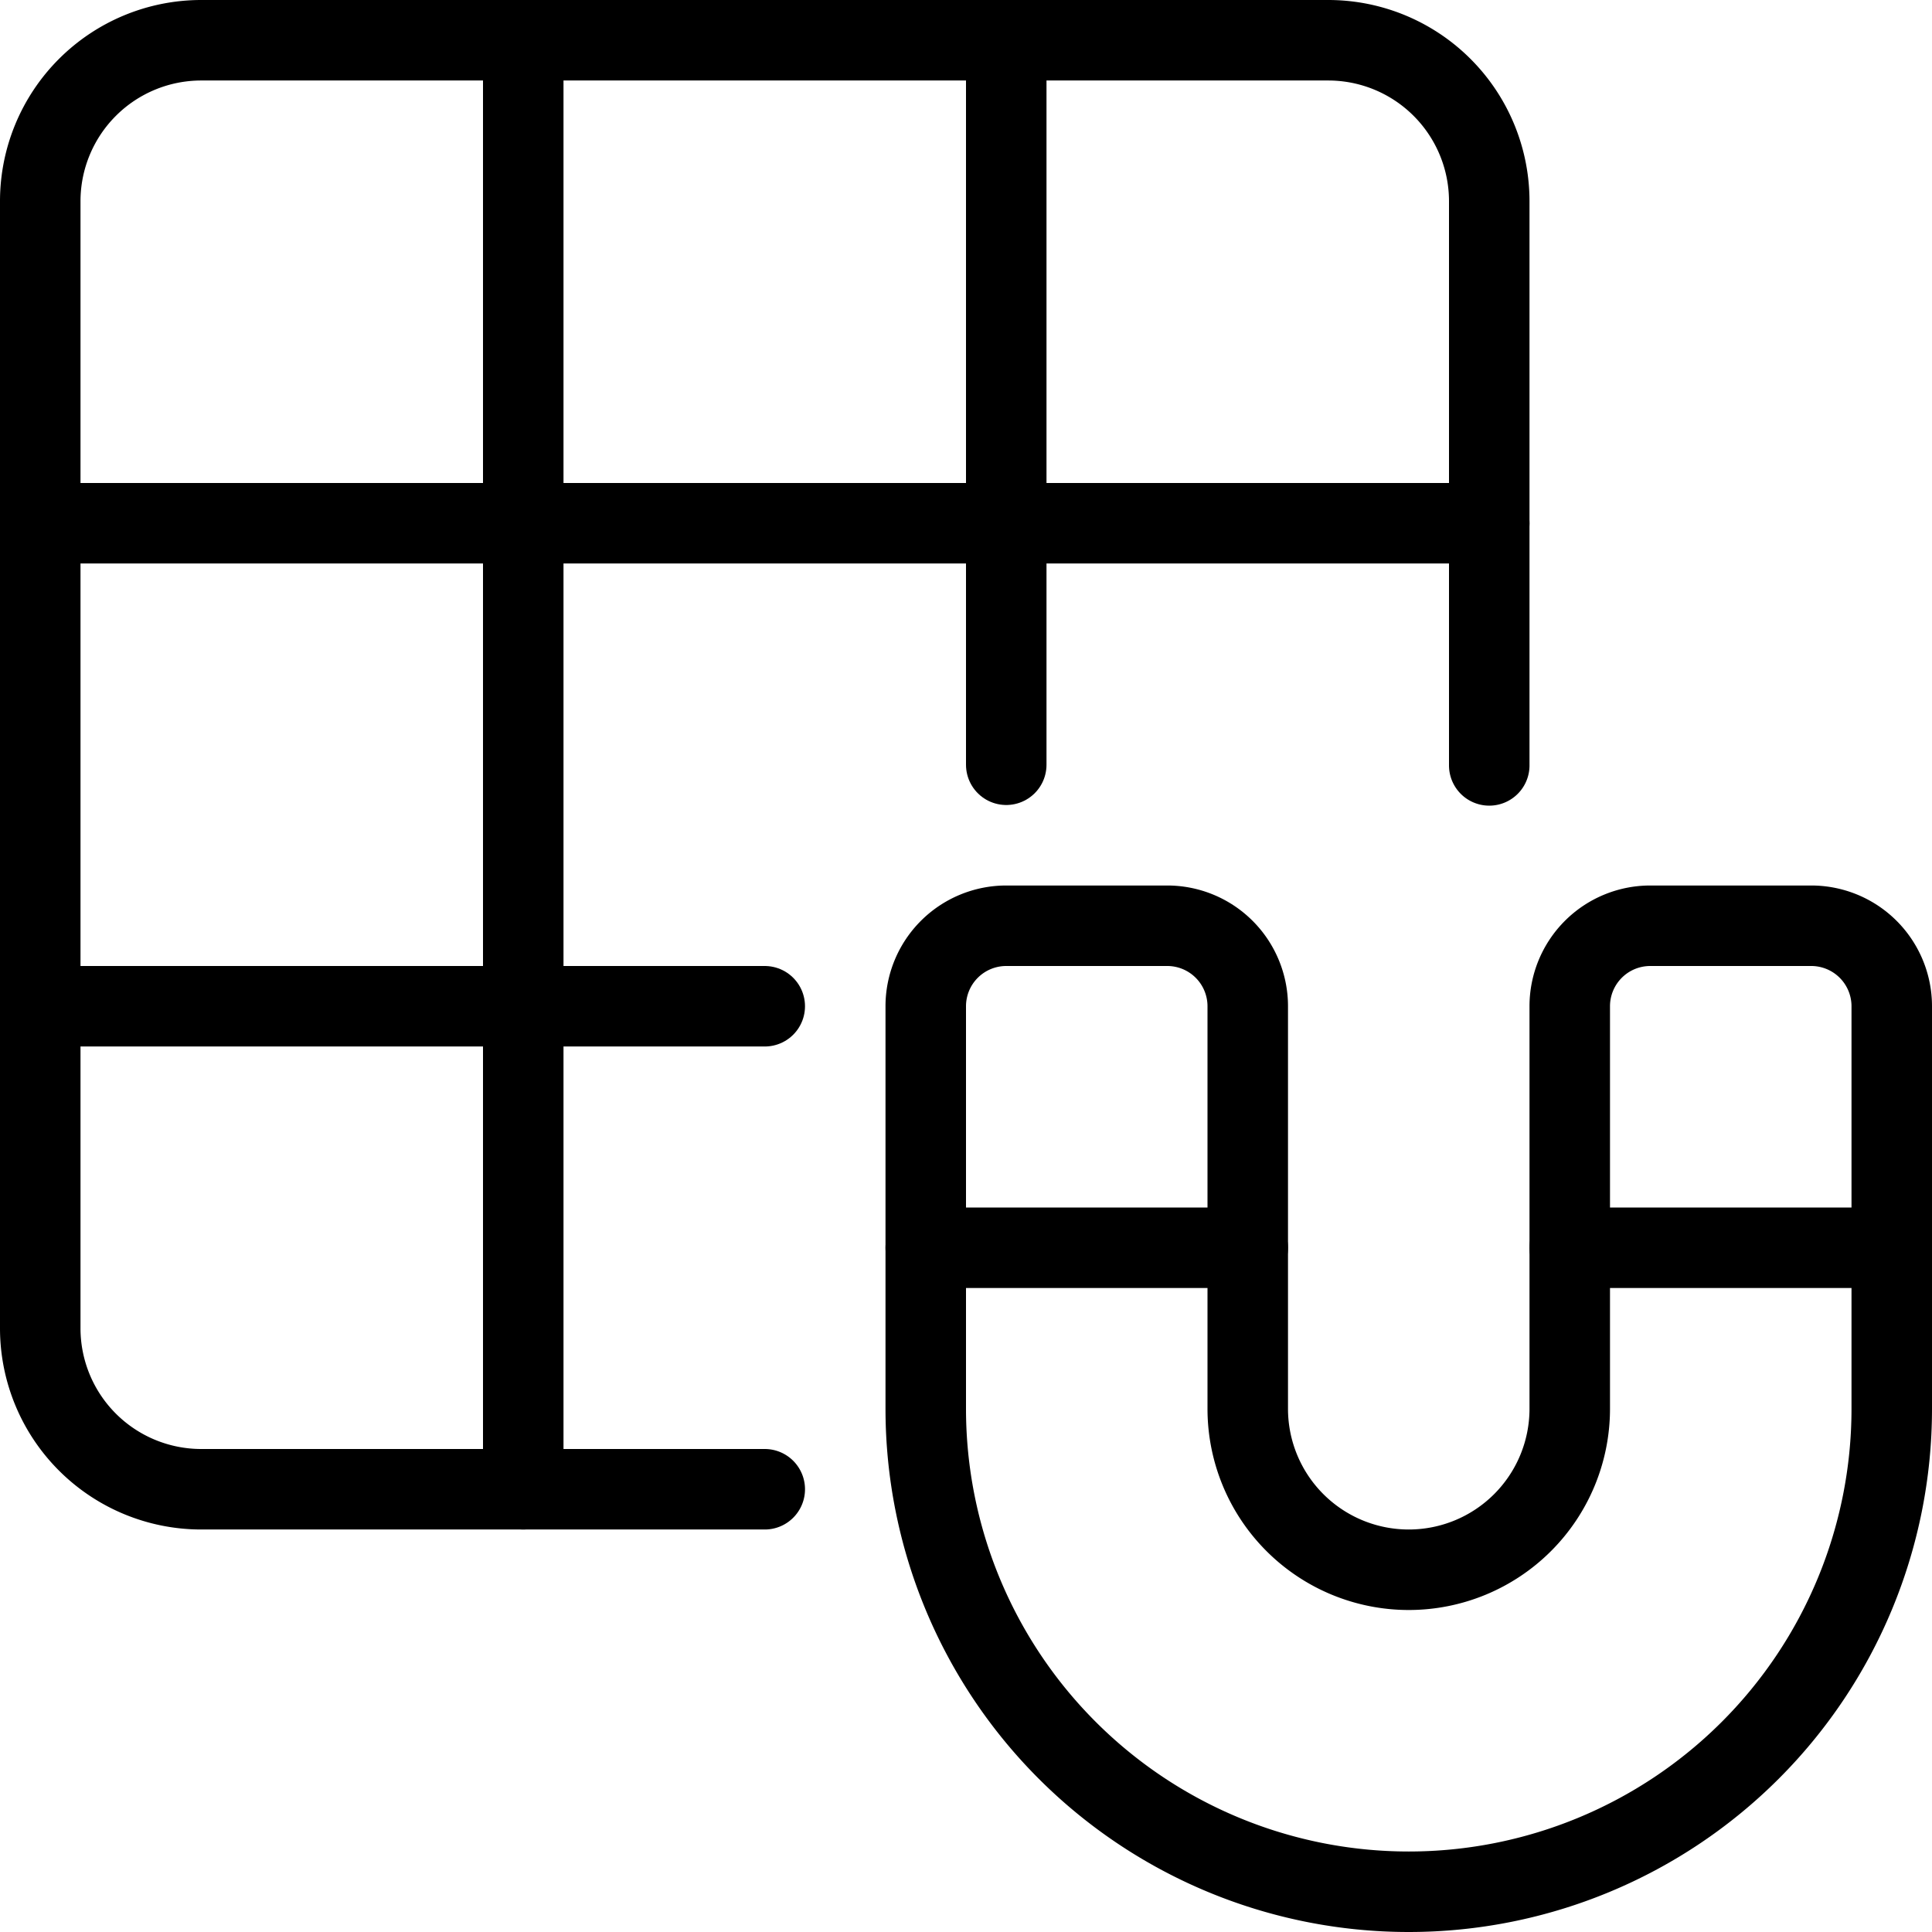
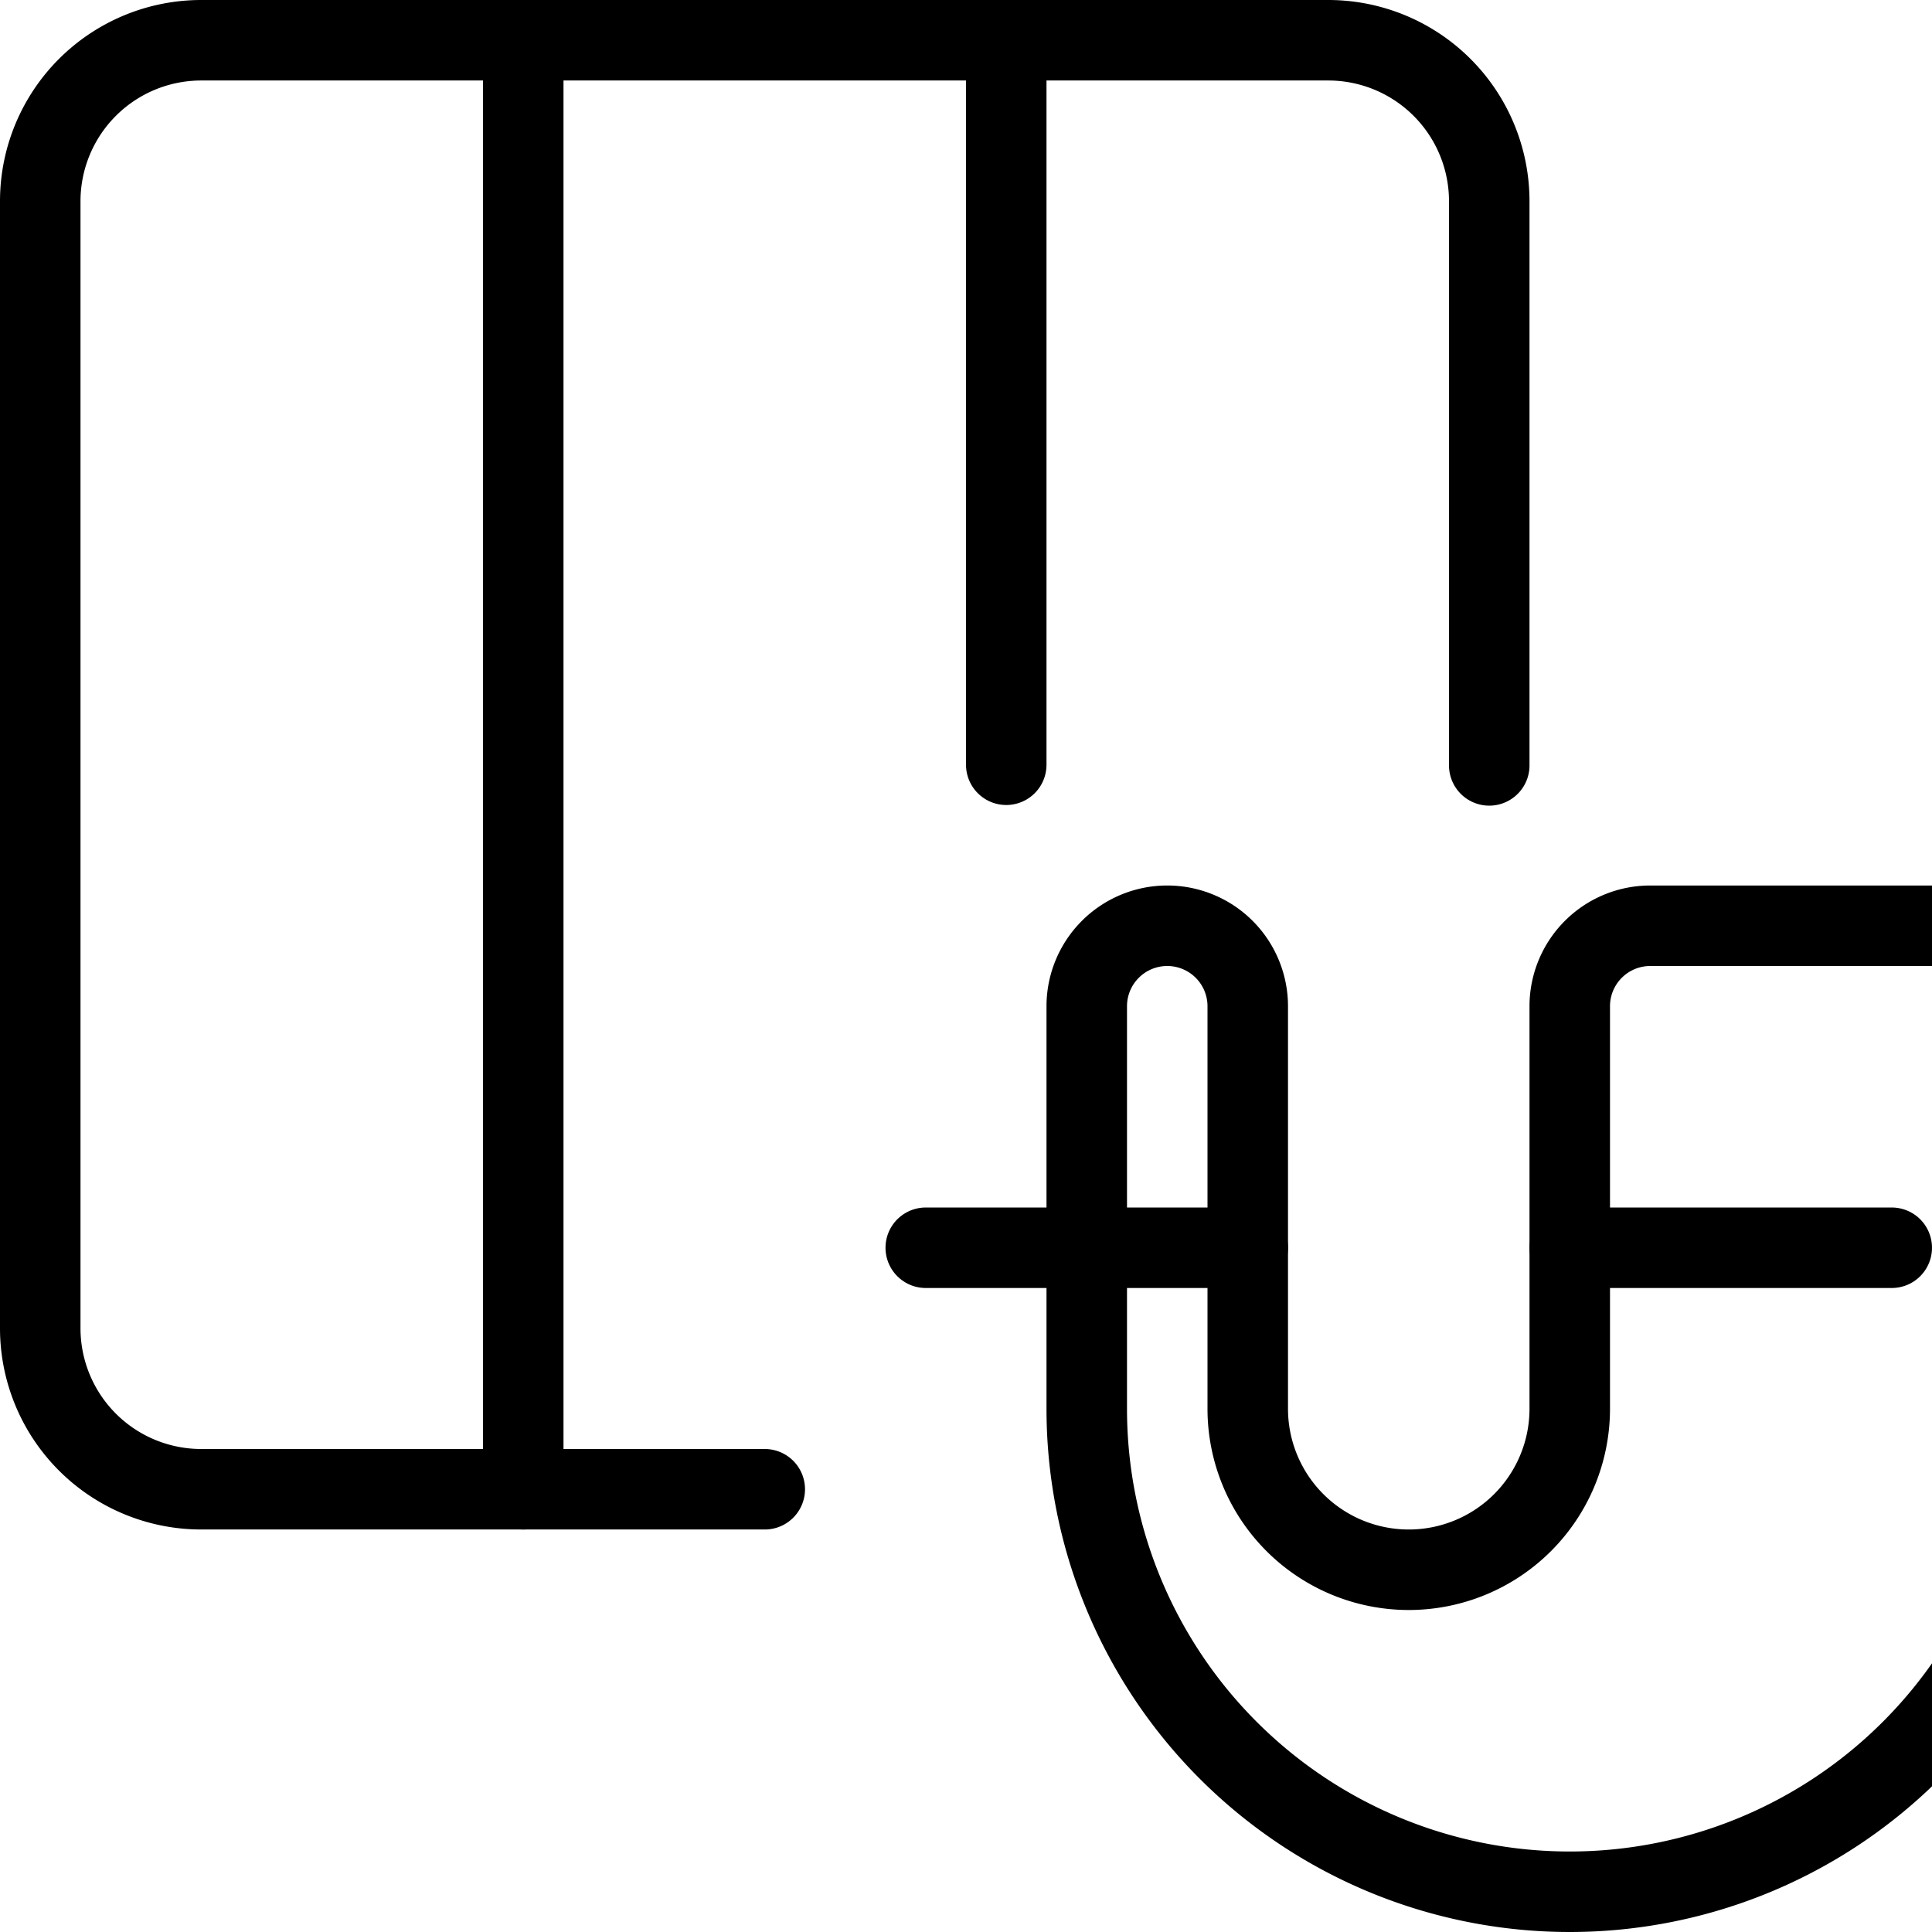
<svg xmlns="http://www.w3.org/2000/svg" viewBox="0 0 24 24">
  <g transform="matrix(1,0,0,1,0,0)">
-     <path d="M20.5,11.5a1,1,0,0,0-1,1v5a2,2,0,0,1-4,0v-5a1,1,0,0,0-1-1h-2a1,1,0,0,0-1,1v5a6,6,0,0,0,12,0v-5a1,1,0,0,0-1-1Z" fill="none" stroke="#000000" stroke-linecap="round" stroke-linejoin="round" />
+     <path d="M20.5,11.5a1,1,0,0,0-1,1v5a2,2,0,0,1-4,0v-5a1,1,0,0,0-1-1a1,1,0,0,0-1,1v5a6,6,0,0,0,12,0v-5a1,1,0,0,0-1-1Z" fill="none" stroke="#000000" stroke-linecap="round" stroke-linejoin="round" />
    <path d="M11.5 15.5L15.5 15.5" fill="none" stroke="#000000" stroke-linecap="round" stroke-linejoin="round" />
    <path d="M19.5 15.5L23.5 15.5" fill="none" stroke="#000000" stroke-linecap="round" stroke-linejoin="round" />
    <path d="M9.5,18.5h-7a2,2,0,0,1-2-2V2.5a2,2,0,0,1,2-2h14a2,2,0,0,1,2,2V9.508" fill="none" stroke="#000000" stroke-linecap="round" stroke-linejoin="round" />
-     <path d="M0.5 6.5L18.5 6.5" fill="none" stroke="#000000" stroke-linecap="round" stroke-linejoin="round" />
-     <path d="M0.5 12.5L9.5 12.5" fill="none" stroke="#000000" stroke-linecap="round" stroke-linejoin="round" />
    <path d="M12.5 0.5L12.5 9.5" fill="none" stroke="#000000" stroke-linecap="round" stroke-linejoin="round" />
    <path d="M6.5 0.5L6.5 18.5" fill="none" stroke="#000000" stroke-linecap="round" stroke-linejoin="round" />
  </g>
</svg>